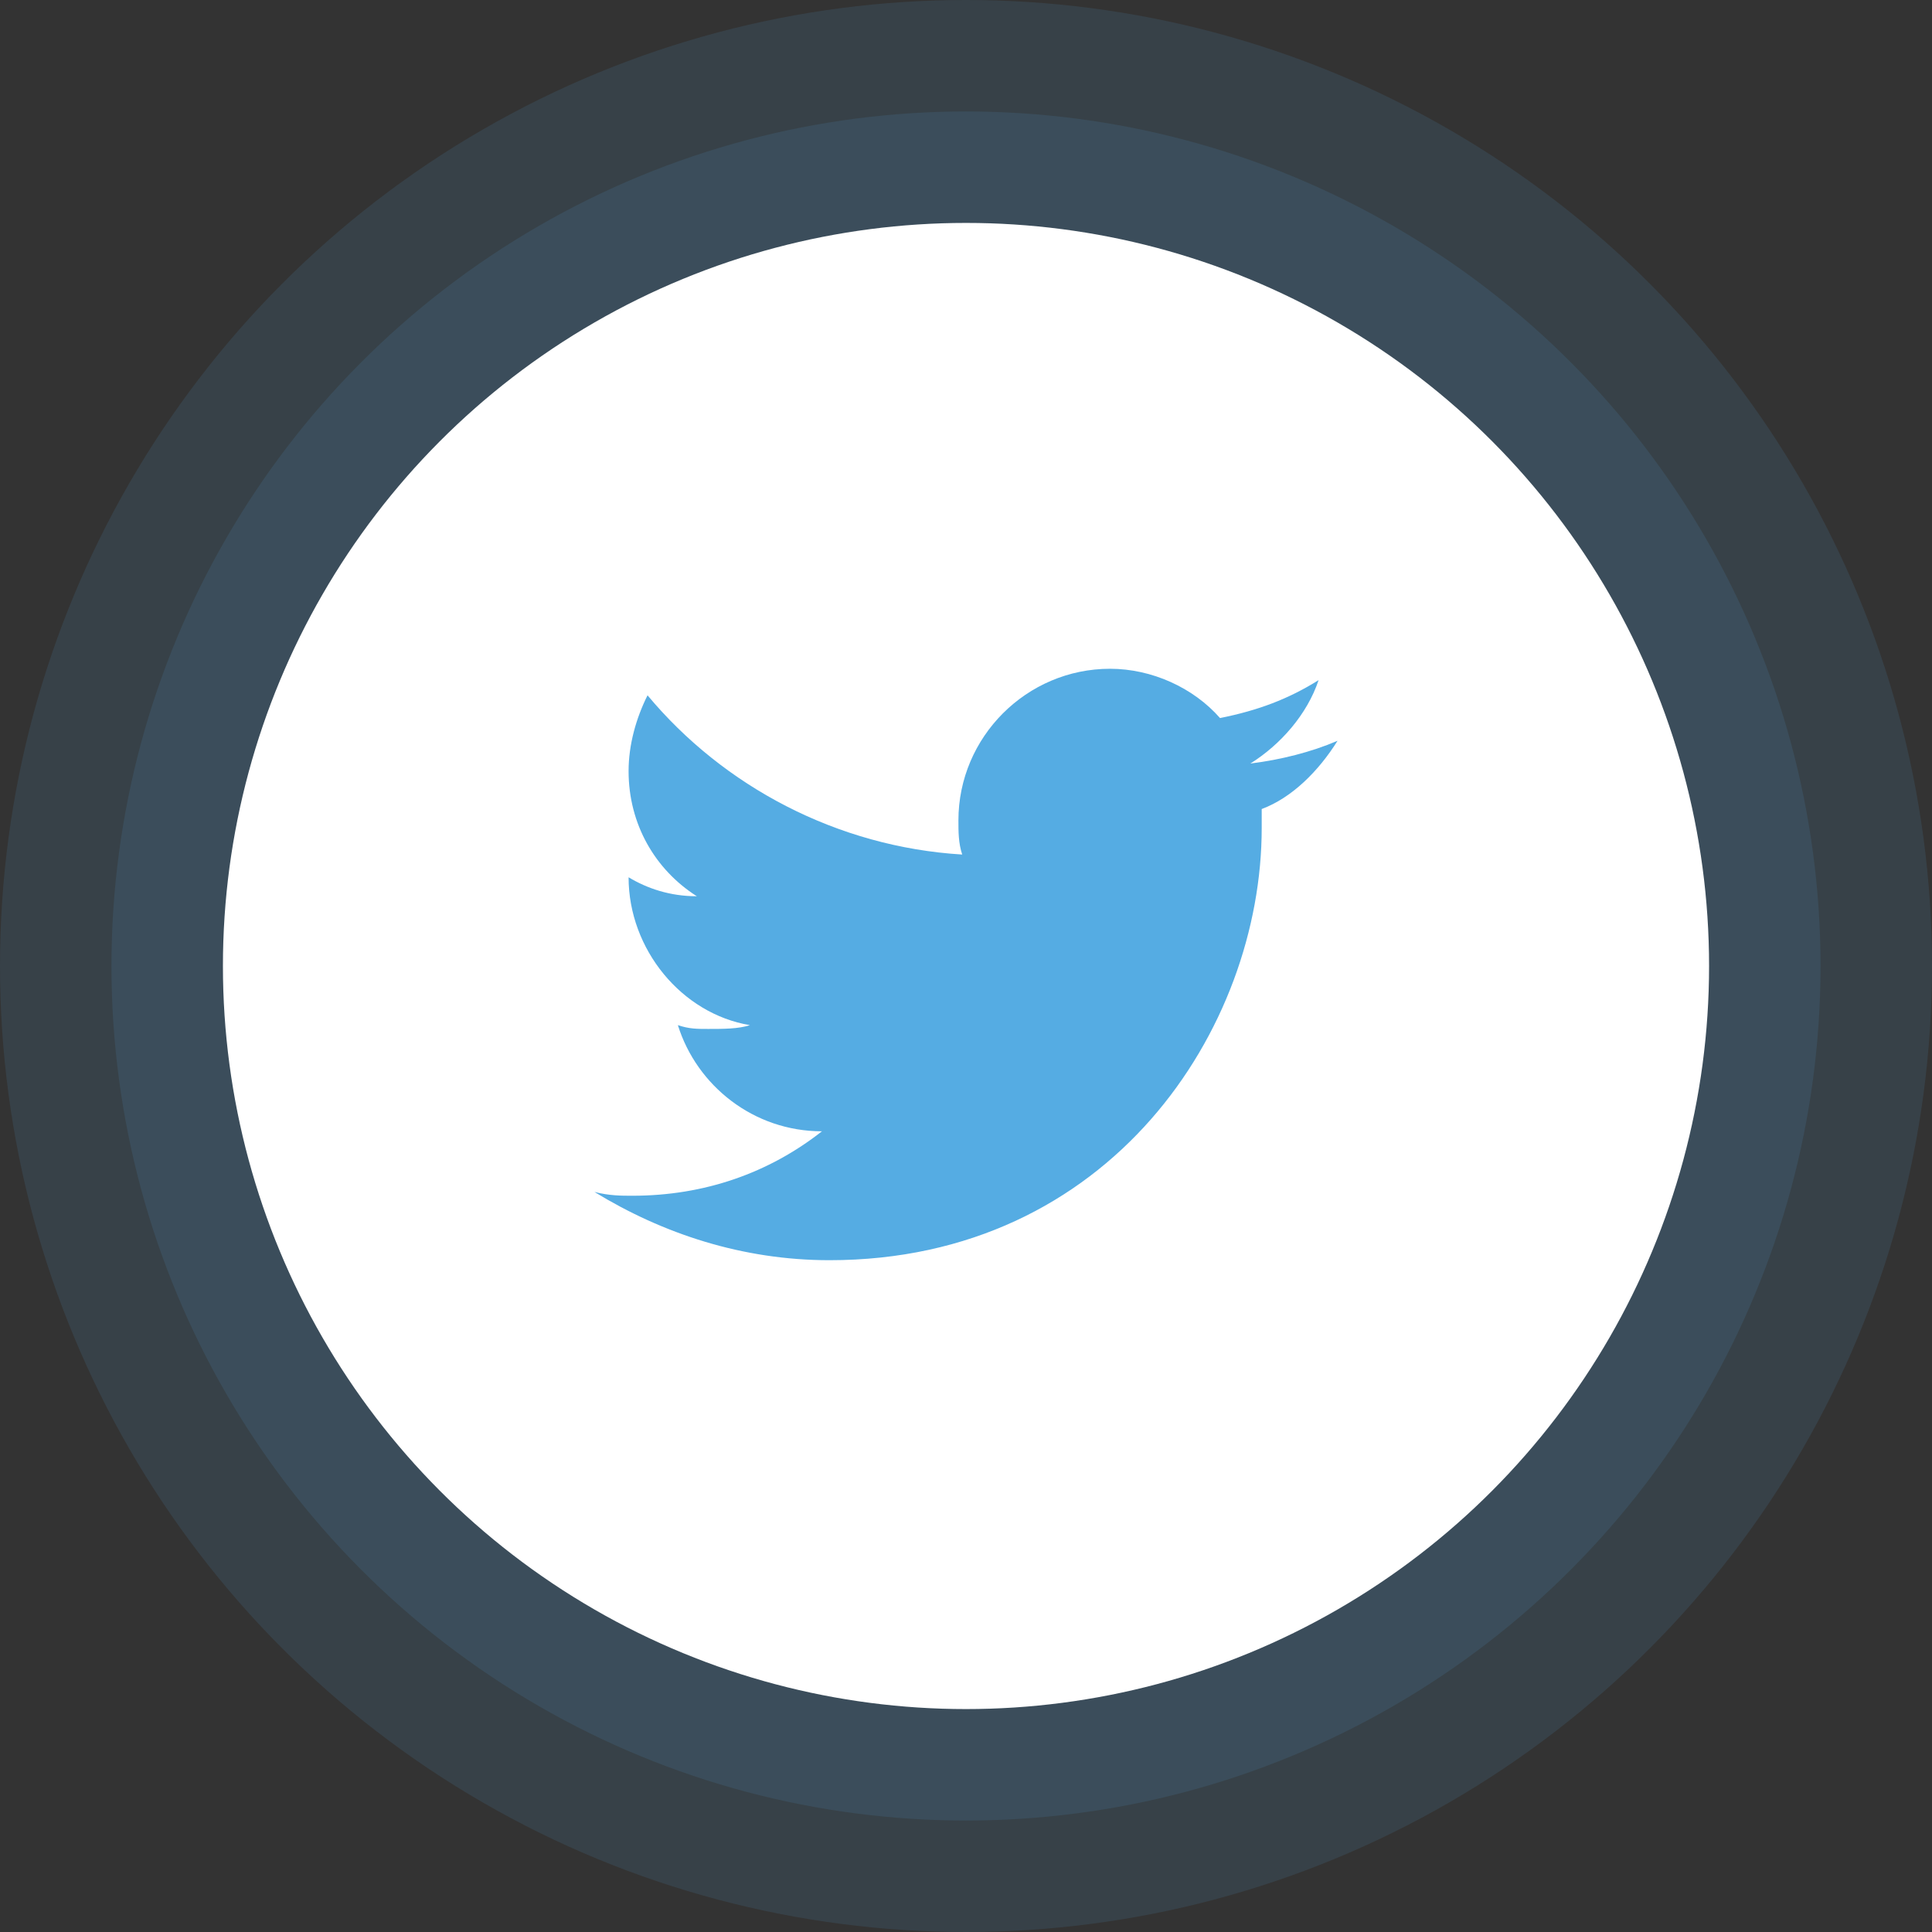
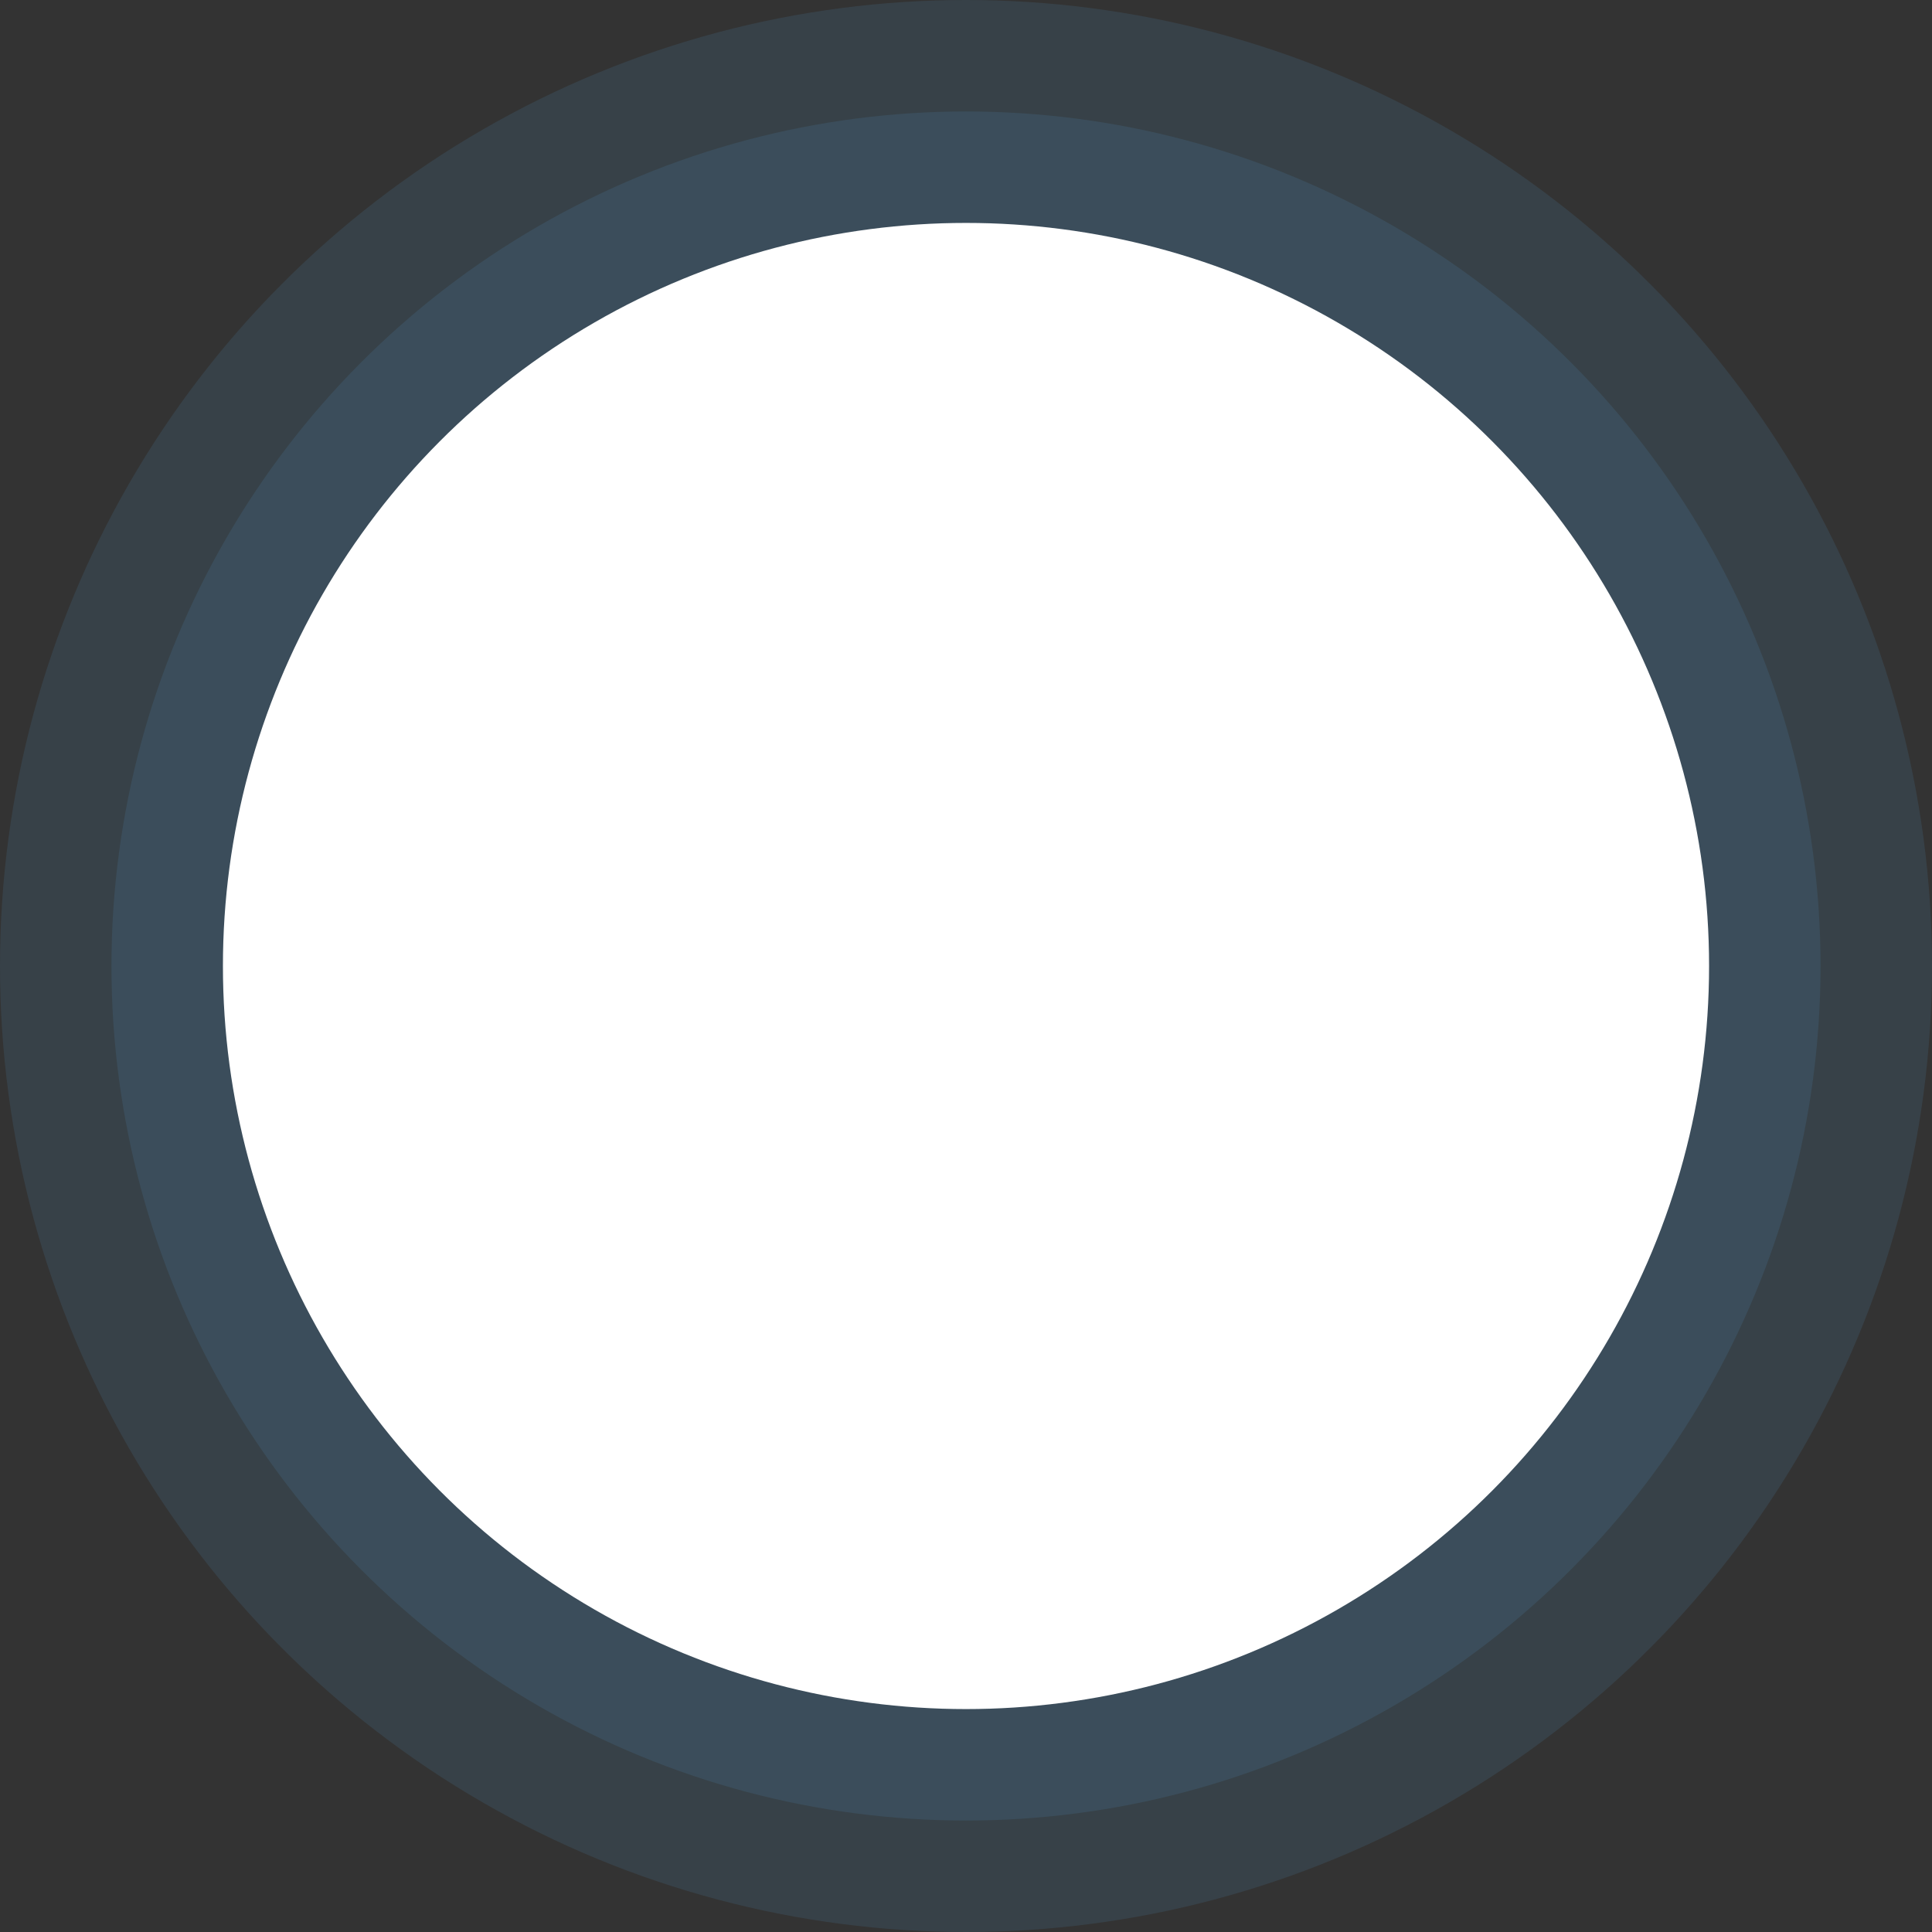
<svg xmlns="http://www.w3.org/2000/svg" width="104" height="104" viewBox="0 0 104 104" fill="none">
  <rect x="0" y="0" width="104" height="104" fill="#333333" stroke="none" />
  <circle opacity="0.12" cx="52" cy="52" r="52" fill="#55ACE3" />
  <circle opacity="0.12" cx="52" cy="52" r="46" fill="#55ACE3" />
  <circle cx="52" cy="52" r="40" fill="white" />
  <g clip-path="url(#clip0_4866_13354)">
-     <path d="M72 39.877C70.571 40.49 68.939 40.898 67.306 41.102C68.939 40.082 70.367 38.449 70.98 36.612C69.347 37.633 67.714 38.245 65.674 38.653C64.245 37.02 62 36 59.755 36C55.265 36 51.592 39.673 51.592 44.163C51.592 44.776 51.592 45.388 51.796 46C45.061 45.592 38.939 42.327 34.857 37.429C34.245 38.653 33.837 40.082 33.837 41.51C33.837 44.367 35.265 46.816 37.51 48.245C36.082 48.245 34.857 47.837 33.837 47.224C33.837 51.102 36.694 54.571 40.367 55.184C39.755 55.388 38.939 55.388 38.123 55.388C37.51 55.388 37.102 55.388 36.49 55.184C37.51 58.449 40.571 60.898 44.245 60.898C41.388 63.143 37.918 64.367 34.041 64.367C33.429 64.367 32.816 64.367 32 64.163C35.673 66.408 39.959 67.837 44.653 67.837C59.755 67.837 67.918 55.388 67.918 44.571V43.551C69.551 42.939 70.98 41.51 72 39.877Z" fill="#55ACE3" />
+     <path d="M72 39.877C70.571 40.49 68.939 40.898 67.306 41.102C68.939 40.082 70.367 38.449 70.98 36.612C69.347 37.633 67.714 38.245 65.674 38.653C64.245 37.02 62 36 59.755 36C55.265 36 51.592 39.673 51.592 44.163C51.592 44.776 51.592 45.388 51.796 46C45.061 45.592 38.939 42.327 34.857 37.429C34.245 38.653 33.837 40.082 33.837 41.51C33.837 44.367 35.265 46.816 37.51 48.245C36.082 48.245 34.857 47.837 33.837 47.224C33.837 51.102 36.694 54.571 40.367 55.184C39.755 55.388 38.939 55.388 38.123 55.388C37.51 55.388 37.102 55.388 36.49 55.184C37.51 58.449 40.571 60.898 44.245 60.898C41.388 63.143 37.918 64.367 34.041 64.367C33.429 64.367 32.816 64.367 32 64.163C59.755 67.837 67.918 55.388 67.918 44.571V43.551C69.551 42.939 70.98 41.51 72 39.877Z" fill="#55ACE3" />
  </g>
  <defs>
    <clipPath id="clip0_4866_13354">
-       <rect width="40" height="40" fill="white" transform="translate(32 32)" />
-     </clipPath>
+       </clipPath>
  </defs>
</svg>